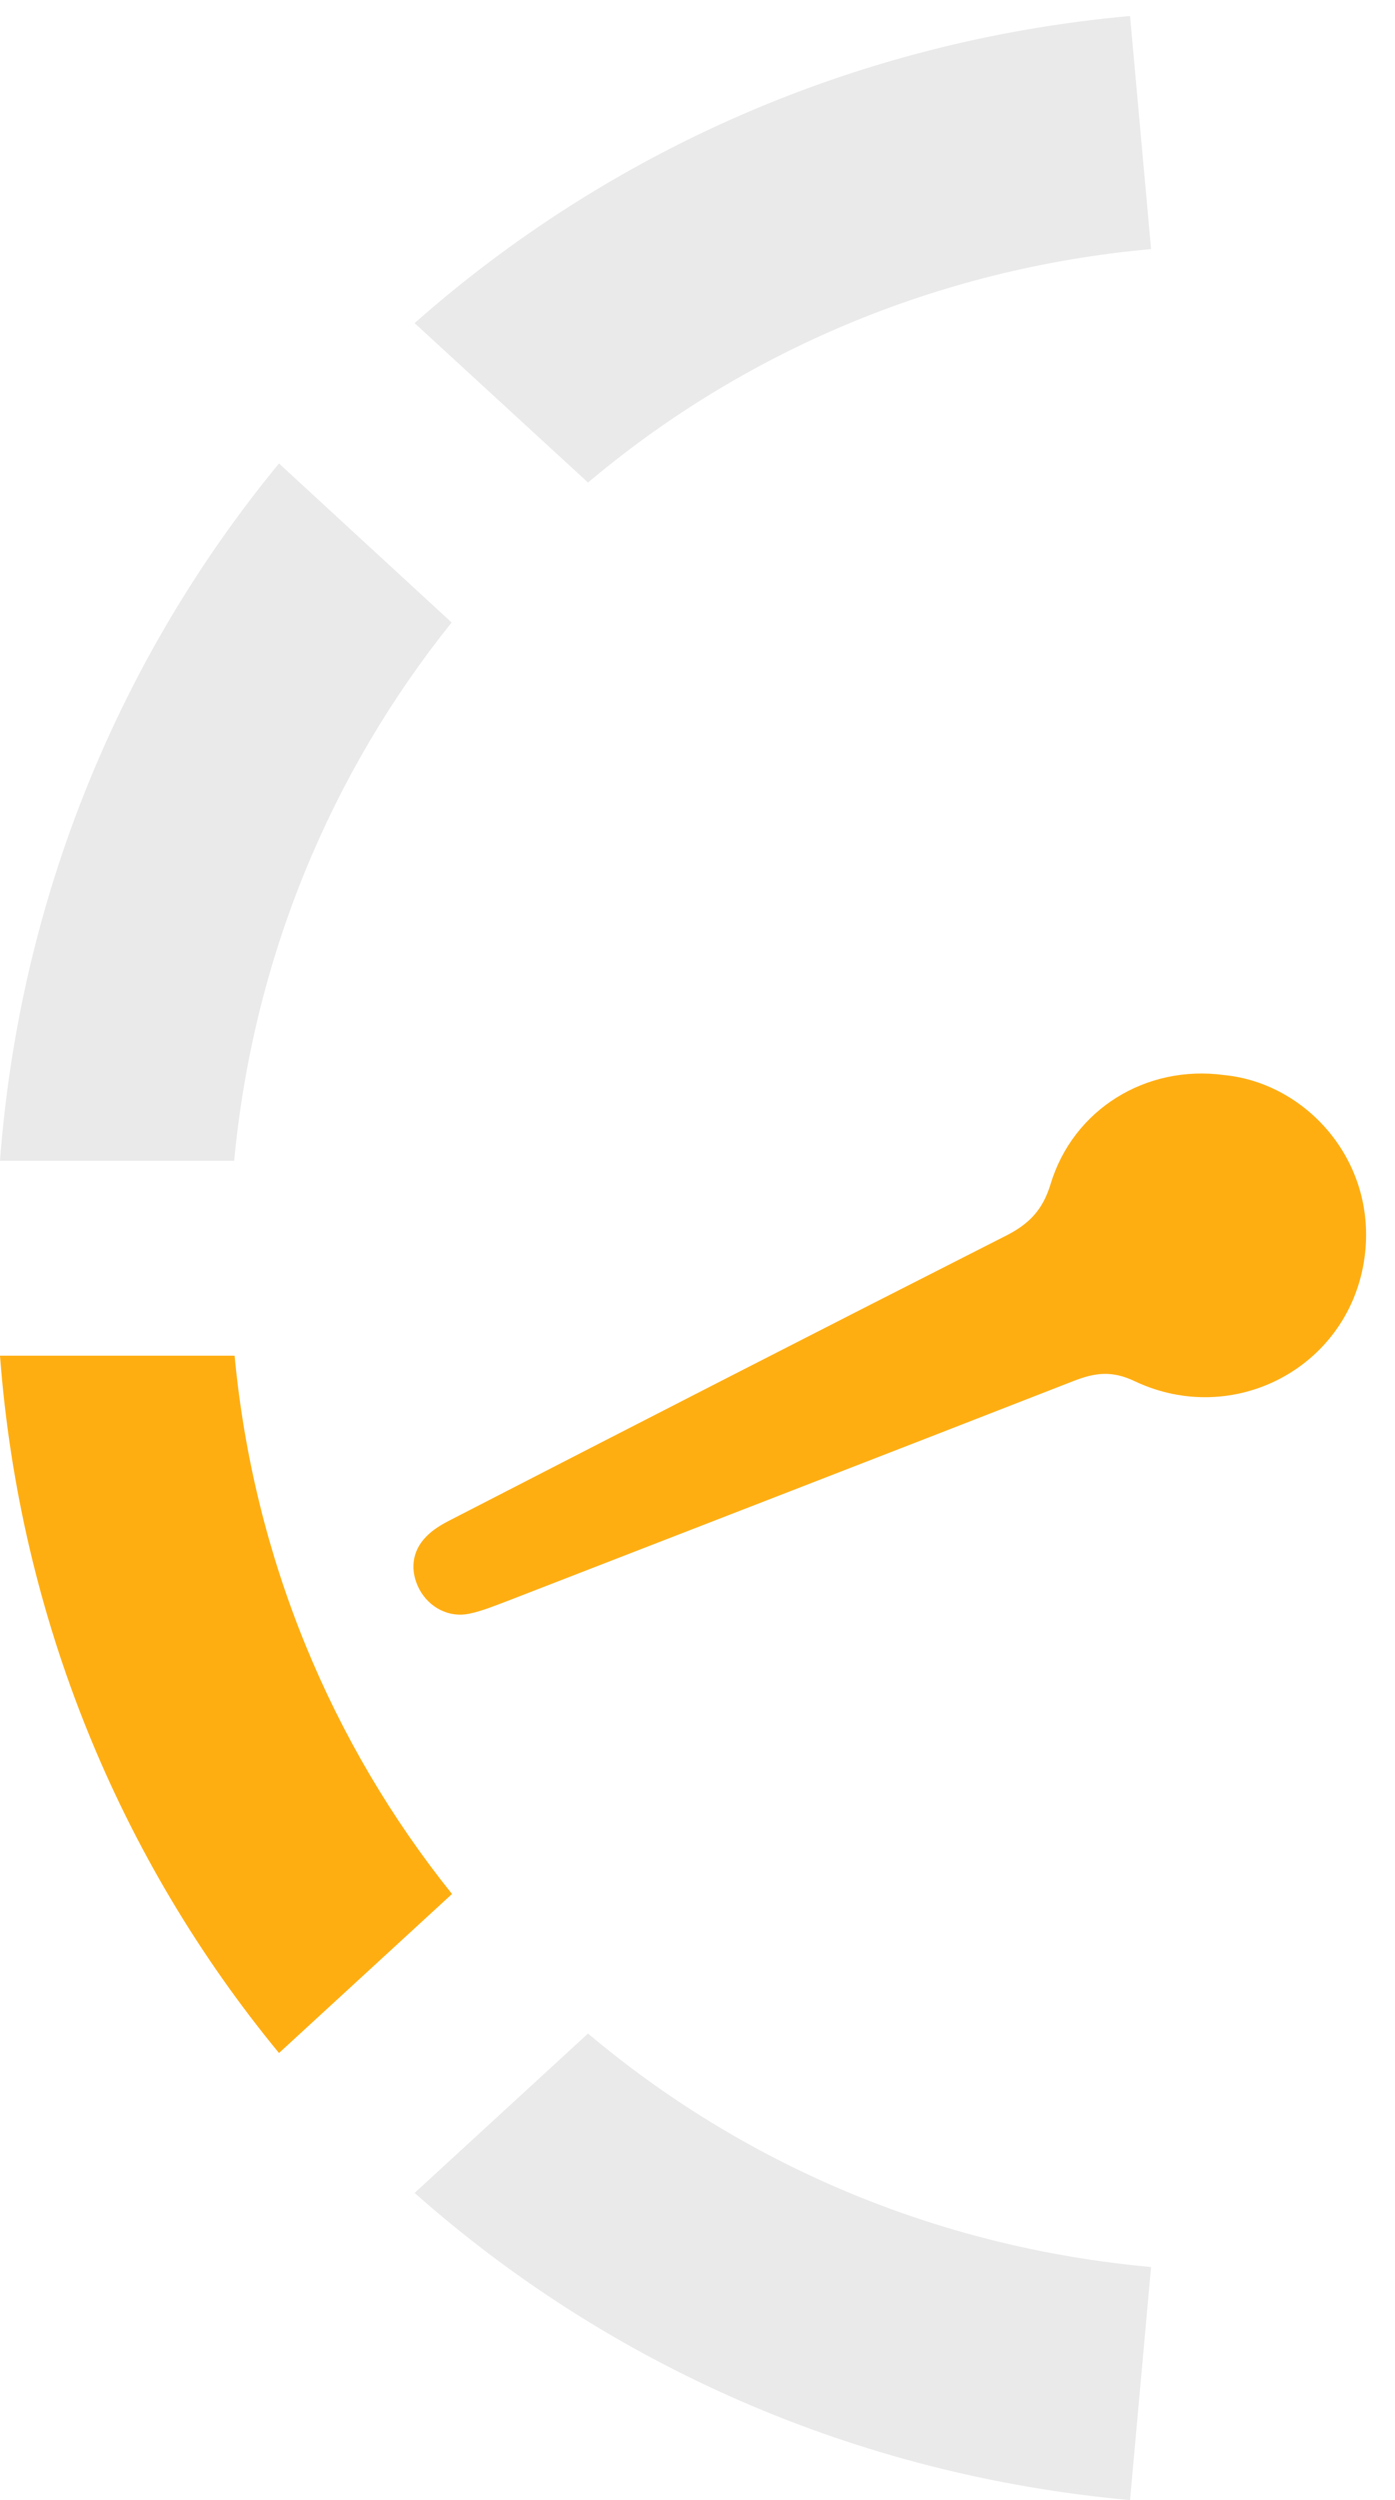
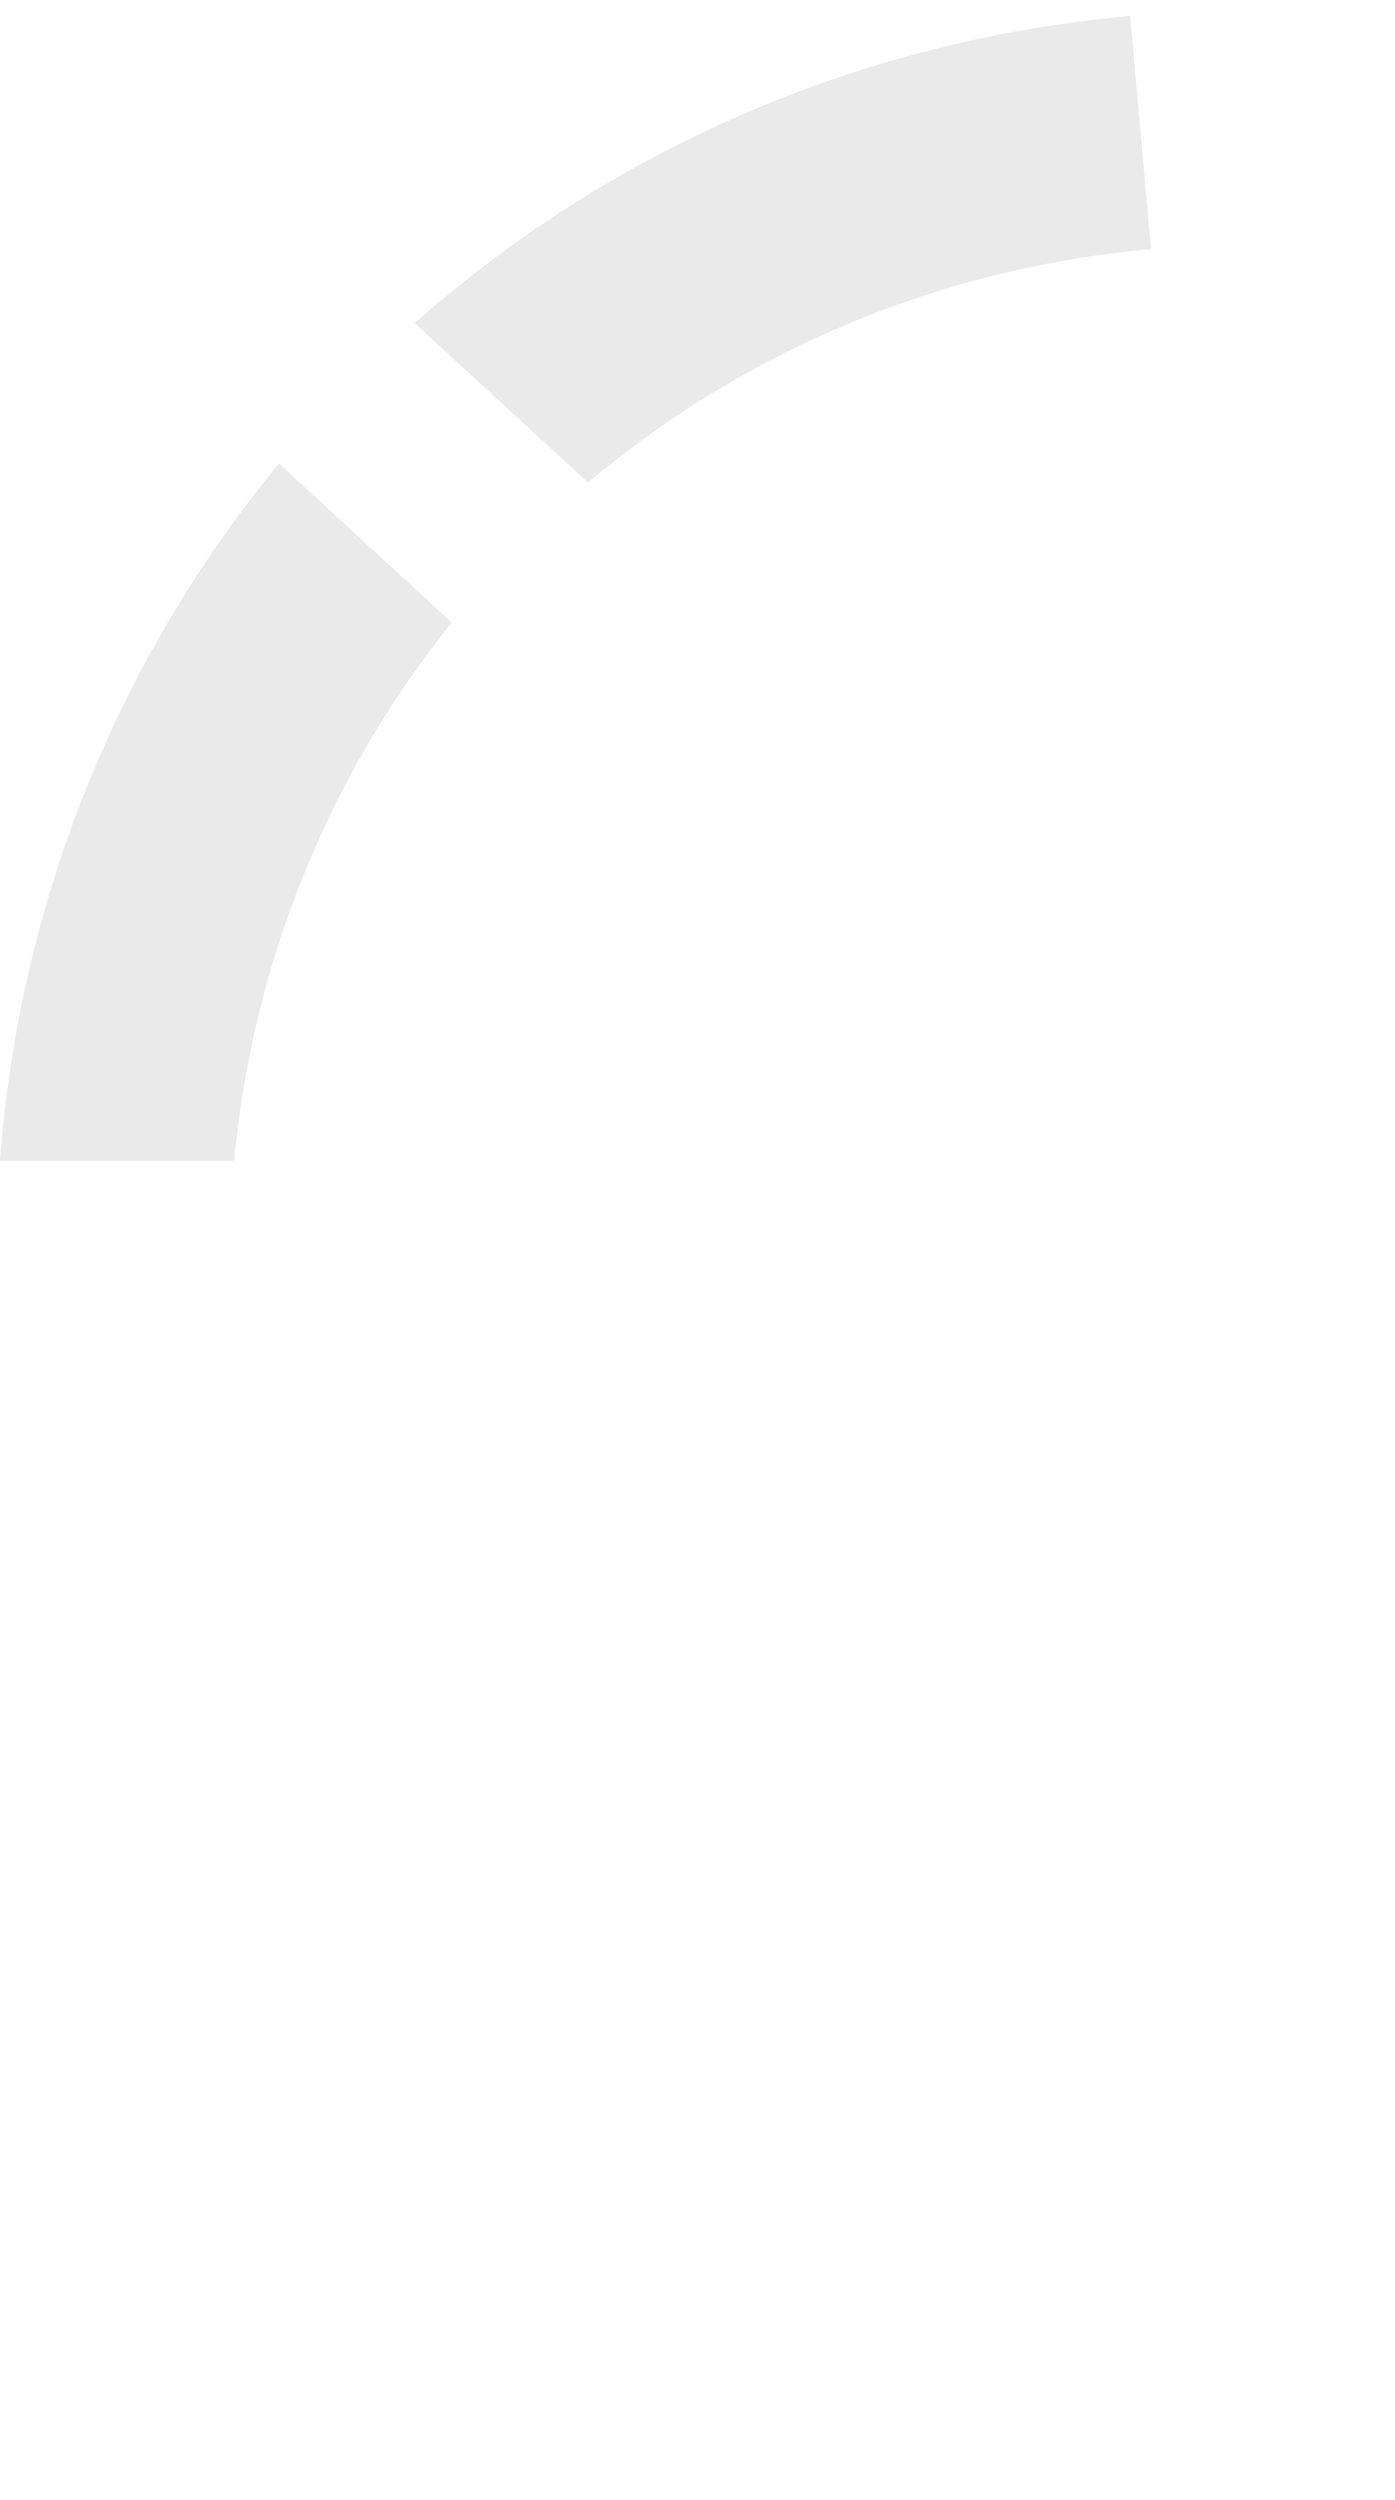
<svg xmlns="http://www.w3.org/2000/svg" width="48" height="86" viewBox="0 0 48 86" fill="none">
-   <path d="M36.148 40.734C35.88 41.619 35.411 42.102 34.62 42.504C28.251 45.735 21.895 48.994 15.54 52.265C15.218 52.426 14.896 52.614 14.655 52.868C14.159 53.378 14.105 54.048 14.427 54.665C14.762 55.295 15.446 55.657 16.143 55.51C16.599 55.416 17.042 55.228 17.471 55.068C23.96 52.547 30.45 50.039 36.939 47.505C37.663 47.224 38.253 47.13 39.058 47.519C42.423 49.101 46.325 47.076 46.928 43.416C47.478 40.05 45.011 37.261 42.115 36.98C39.433 36.618 36.926 38.16 36.148 40.734Z" fill="#FFAE12" />
  <path d="M0 39.93L8.058 39.93C8.715 32.944 11.397 26.575 15.54 21.413L9.6 15.943C4.157 22.553 0.684 30.839 0 39.93Z" fill="#EAEAEA" />
-   <path d="M15.553 65.15C11.41 59.988 8.729 53.606 8.072 46.634L-1.04851e-06 46.634C0.684 55.711 4.157 64.011 9.6 70.621L15.553 65.15Z" fill="#FFAE12" />
-   <path d="M14.266 75.434C20.89 81.307 29.39 85.142 38.883 86L39.607 77.982C32.179 77.311 25.515 74.402 20.233 69.951L14.266 75.434Z" fill="#EAEAEA" />
  <path d="M14.266 11.115L20.233 16.599C25.515 12.148 32.193 9.238 39.607 8.568L38.883 0.55C29.39 1.408 20.89 5.256 14.266 11.115Z" fill="#EAEAEA" />
</svg>